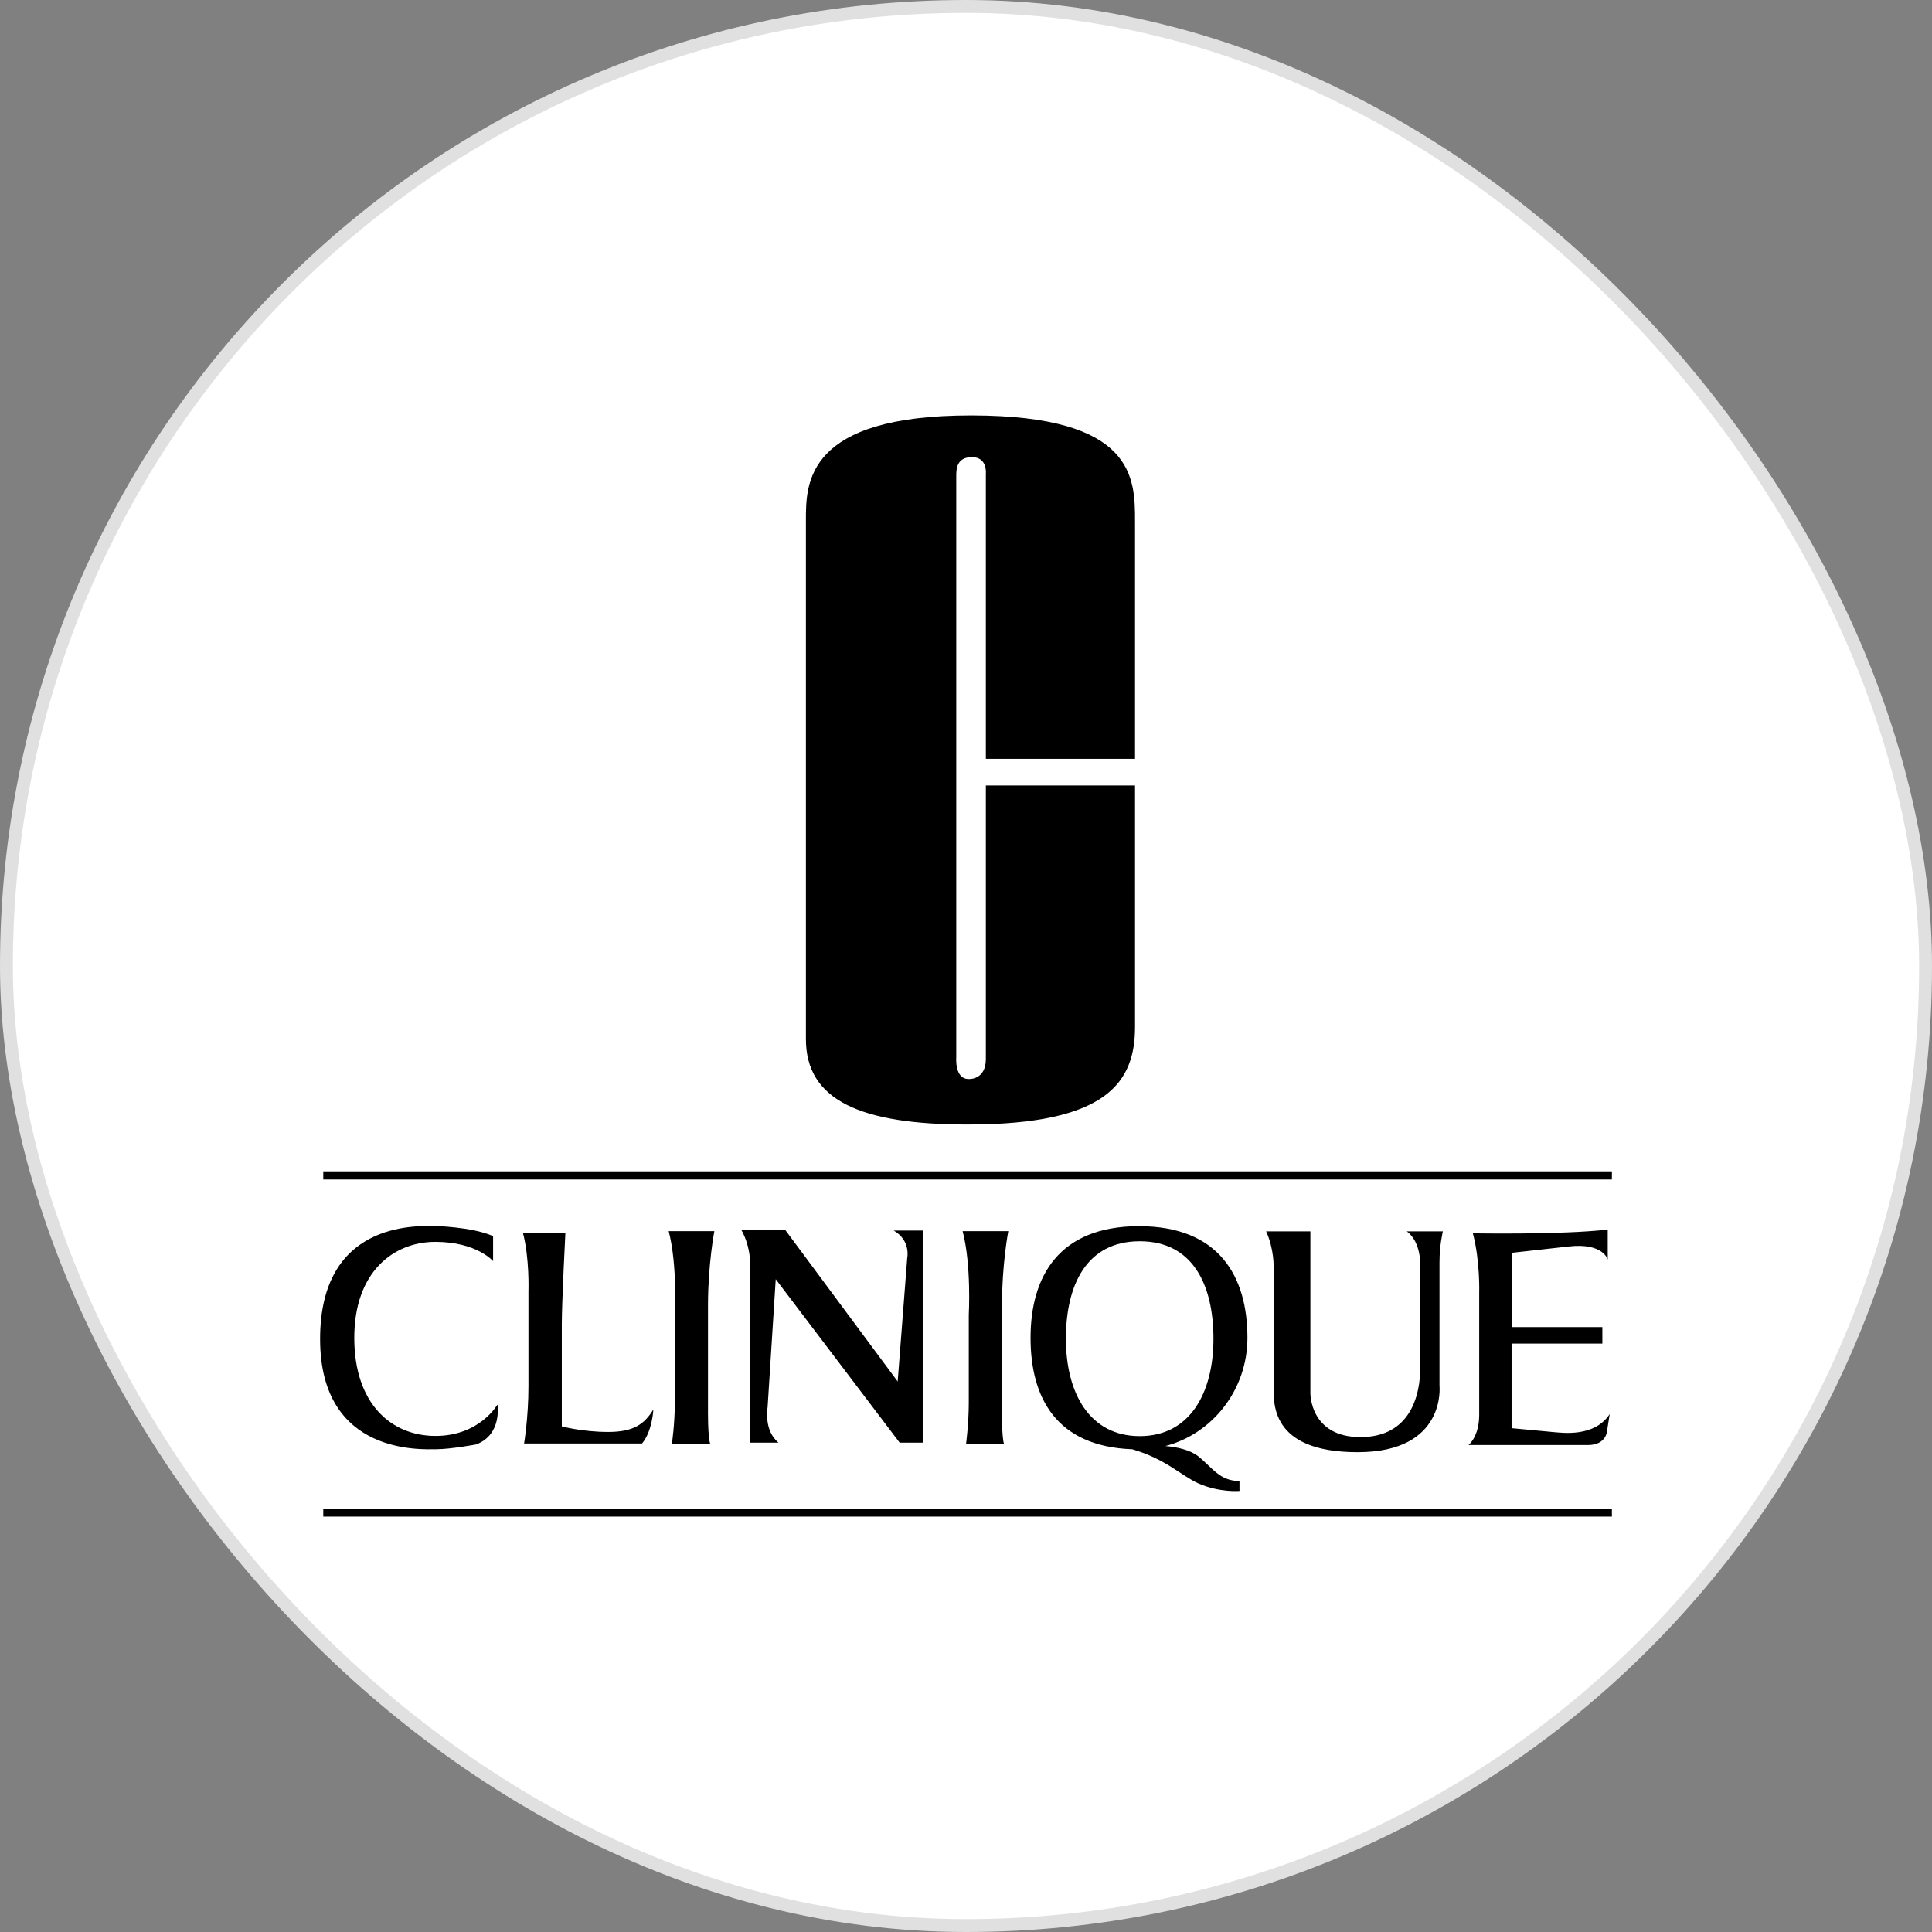
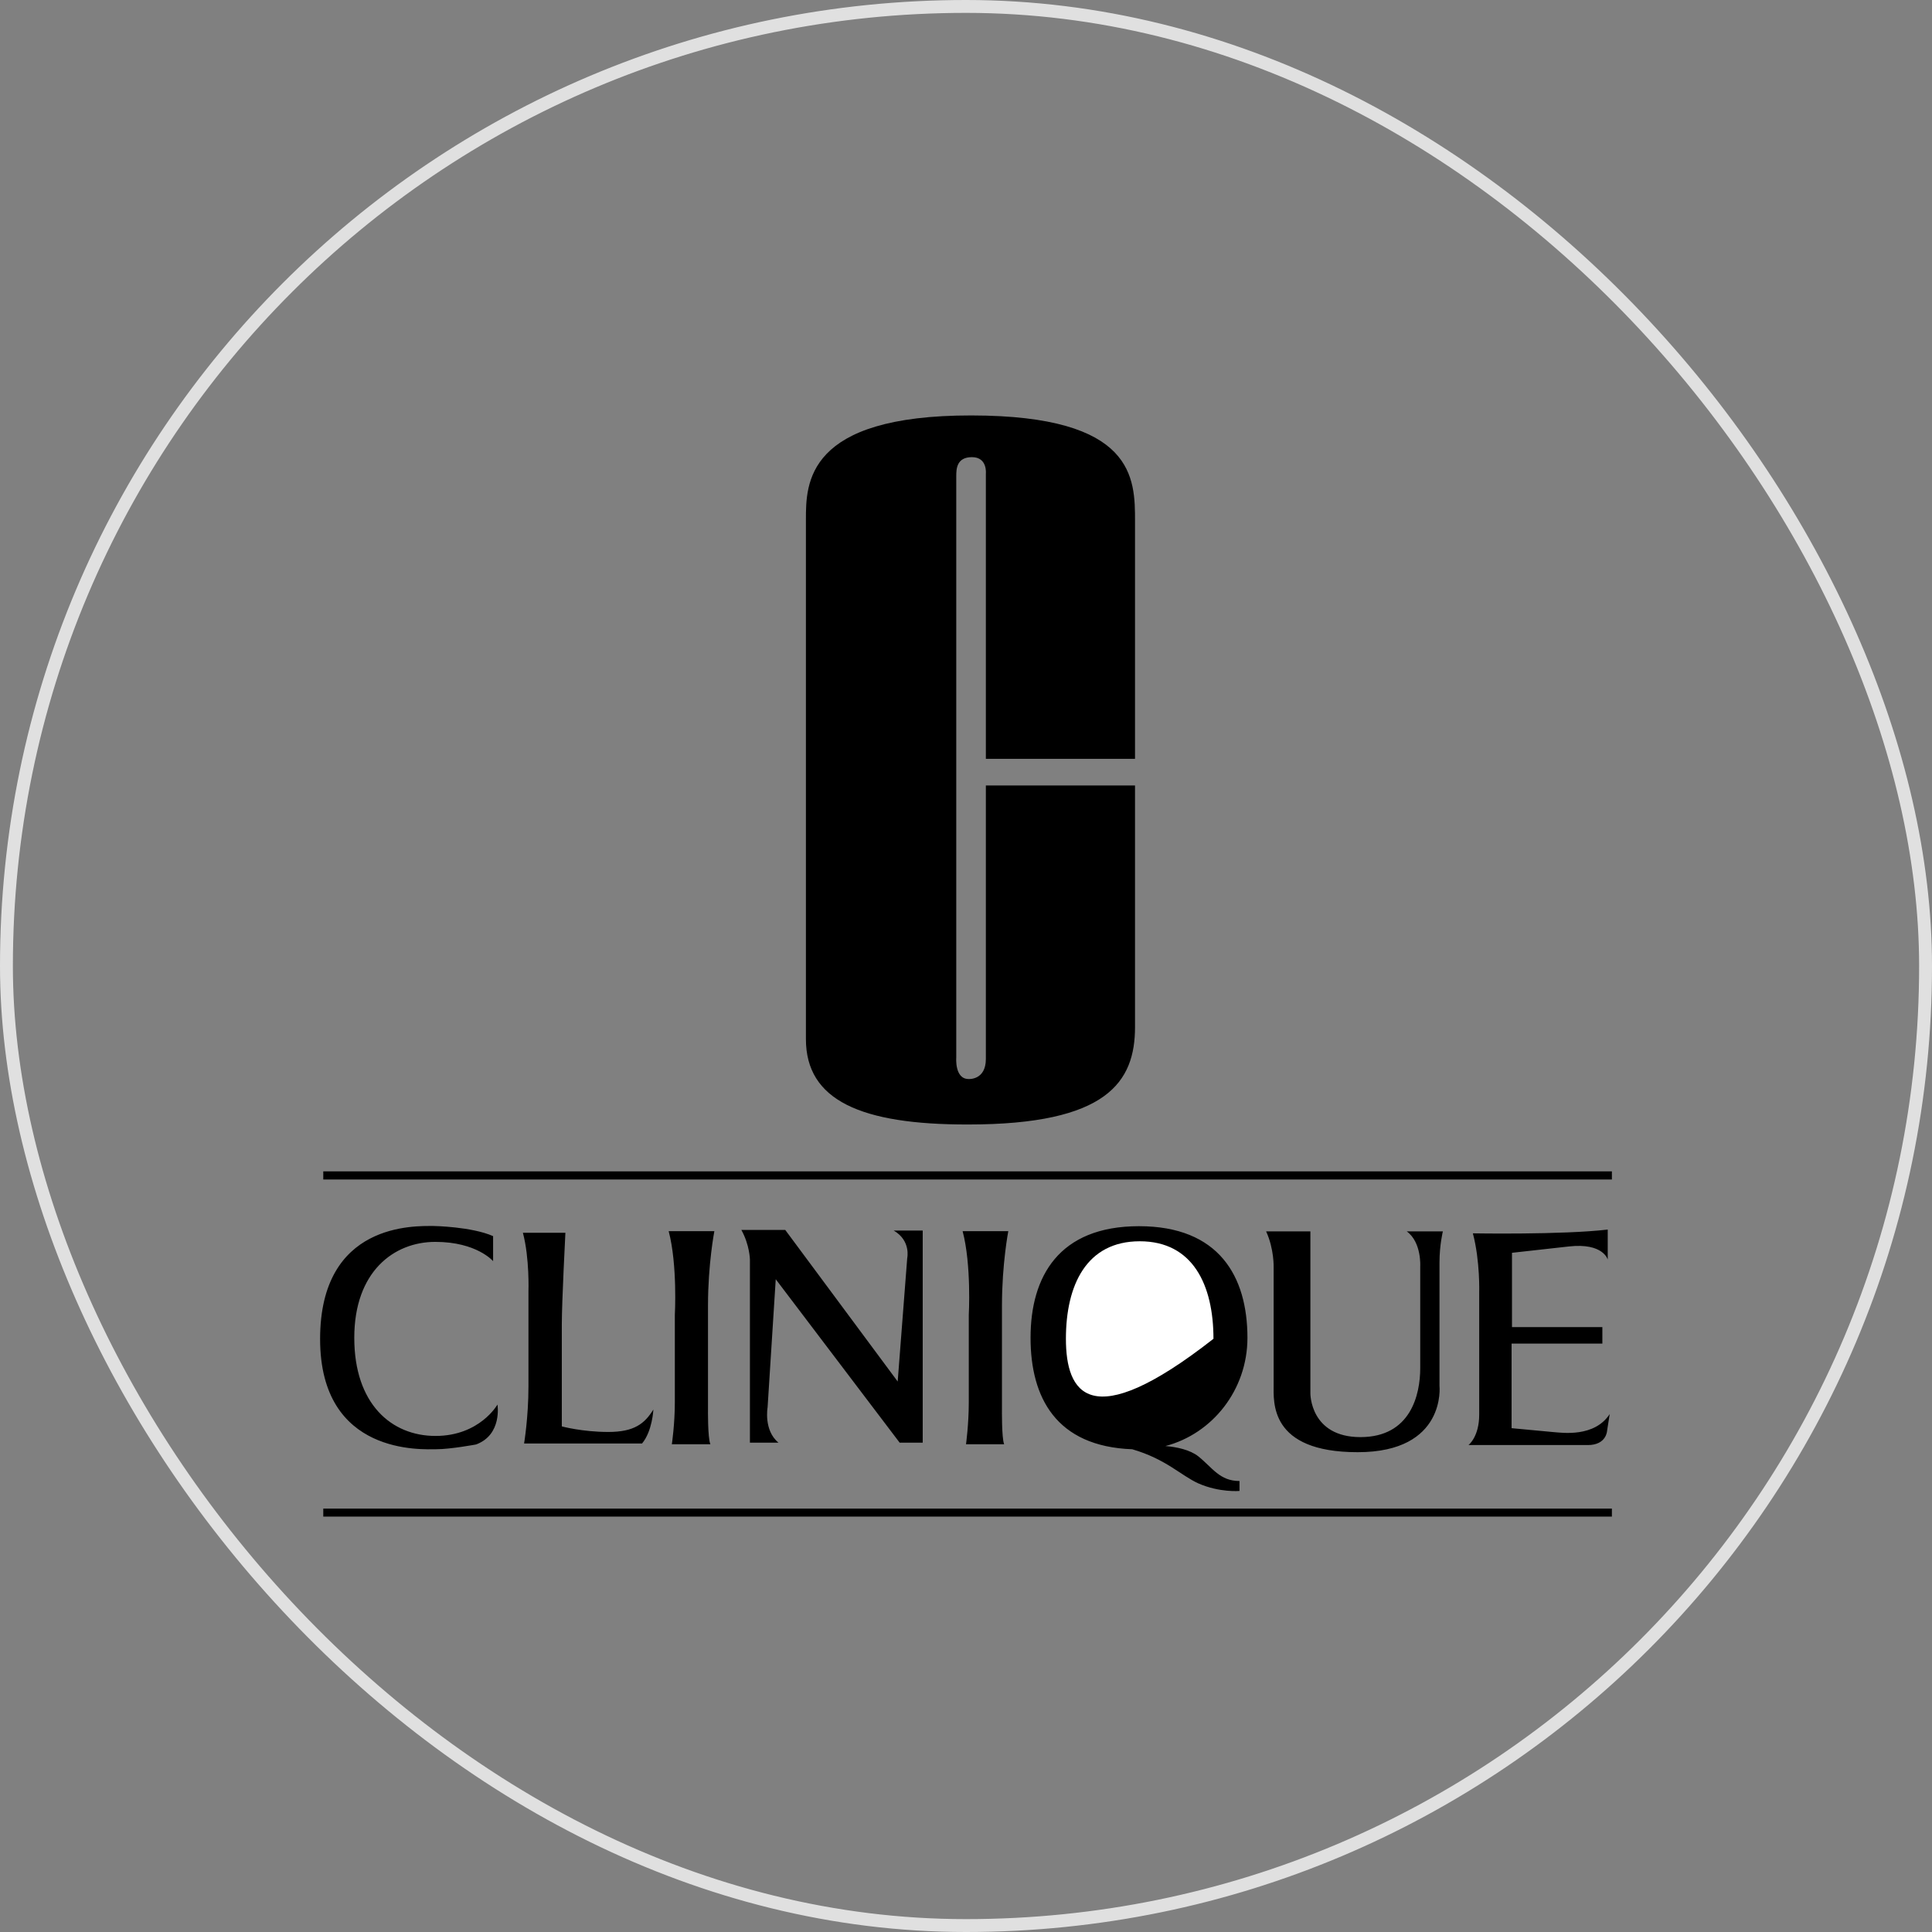
<svg xmlns="http://www.w3.org/2000/svg" width="150" height="150" viewBox="0 0 150 150" fill="none">
  <rect x="0" y="0" width="150" height="150" fill="#808080" stroke="none" />
-   <rect x="0.5" y="0.5" width="149" height="149" rx="74.5" fill="white" />
  <rect x="0.5" y="0.5" width="149" height="149" rx="74.5" stroke="#E0E0E0" />
  <path fill-rule="evenodd" clip-rule="evenodd" d="M114.353 95.756C114.353 95.756 121.261 95.88 124.824 95.463V97.791C124.824 97.791 124.484 96.48 121.817 96.774L117.39 97.267V103.034H124.407V104.315H117.359V110.883L120.659 111.192C121.291 111.237 123.79 111.608 124.977 109.788L124.776 111.068C124.776 111.068 124.745 112.194 123.28 112.194H114.013C114.013 112.194 114.845 111.562 114.845 109.834V100.383C114.846 100.383 114.923 97.9 114.353 95.756ZM98.3 95.602H101.738V108.185C101.738 108.185 101.708 111.577 105.625 111.577C109.542 111.577 110.266 108.261 110.266 106.226V98.346C110.266 98.346 110.39 96.45 109.217 95.602H112.025C112.025 95.602 111.762 96.65 111.762 98.022V107.598C111.762 107.598 112.317 112.748 105.409 112.748C98.516 112.748 98.886 108.815 98.886 107.505V98.407C98.886 98.409 98.933 96.974 98.3 95.602ZM88.431 95.201C94.645 95.201 96.851 99.102 96.851 103.867C96.851 107.907 94.137 111.316 90.482 112.271C91.33 112.334 92.409 112.565 93.041 113.074C94.137 113.952 94.692 114.985 96.234 114.985V115.757C96.234 115.757 94.692 115.896 93.041 115.171C91.653 114.539 90.543 113.291 87.907 112.52C81.986 112.303 80.012 108.495 80.012 103.868C80.012 99.102 82.216 95.201 88.431 95.201ZM57.56 95.494H60.968L69.696 107.26L70.436 97.683C70.436 97.683 70.744 96.327 69.388 95.54H71.639V112.009H69.85L60.228 99.318L59.596 109.265C59.596 109.265 59.272 111.053 60.444 112.009H58.224V97.792C58.223 97.791 58.208 96.665 57.56 95.494ZM74.738 95.587H78.284C78.284 95.587 77.792 98.131 77.792 101.353V109.357C77.792 109.357 77.76 111.623 77.961 112.132H75.001C75.001 112.132 75.216 110.574 75.216 108.879V102.093C75.216 102.093 75.432 98.224 74.738 95.587ZM51.916 95.587H55.463C55.463 95.587 54.969 98.131 54.969 101.353V109.357C54.969 109.357 54.938 111.623 55.154 112.132H52.162C52.162 112.132 52.394 110.574 52.394 108.879V102.093C52.394 102.093 52.61 98.224 51.916 95.587ZM40.597 95.71H43.897C43.897 95.71 43.619 101.107 43.619 102.804V110.745C43.619 110.745 45.208 111.177 47.228 111.177C49.248 111.177 50.05 110.529 50.728 109.435C50.728 109.435 50.651 111.115 49.849 112.072H40.69C40.69 112.072 41.029 110.051 41.029 107.646V100.275C41.029 100.275 41.122 97.683 40.597 95.71ZM33.673 95.186C33.673 95.186 36.603 95.232 38.284 95.972V97.915C38.284 97.915 37.019 96.419 33.797 96.419C30.574 96.419 27.506 98.732 27.506 103.867C27.506 109.002 30.389 111.486 33.812 111.486C37.251 111.486 38.624 109.049 38.624 109.049C38.624 109.049 39.009 111.393 36.959 112.149C36.959 112.149 34.969 112.518 33.89 112.518C32.811 112.518 24.853 113.042 24.853 103.96C24.853 94.892 32.209 95.186 33.673 95.186ZM25.099 117.128H125.147V117.746H25.099V117.128ZM25.099 90.944H125.147V91.577H25.099V90.944ZM62.571 80.674V40.35C62.571 37.529 62.571 32.239 75.432 32.255C88.123 32.27 88.123 37.128 88.123 40.474V58.917H76.542V36.773C76.542 36.773 76.681 35.493 75.463 35.493C74.275 35.493 74.244 36.404 74.244 36.958V82.109C74.244 82.109 74.106 83.774 75.2 83.774C75.2 83.774 76.542 83.882 76.542 82.217V60.983H88.123V79.734C88.123 84.005 85.964 87.305 75.169 87.305C66.827 87.32 62.571 85.425 62.571 80.674Z" fill="black" />
-   <path fill-rule="evenodd" clip-rule="evenodd" d="M88.492 96.372C92.625 96.372 94.213 99.781 94.213 103.944C94.213 108.108 92.409 111.501 88.492 111.501C84.56 111.501 82.757 108.108 82.757 103.944C82.757 99.78 84.345 96.372 88.492 96.372Z" fill="white" />
+   <path fill-rule="evenodd" clip-rule="evenodd" d="M88.492 96.372C92.625 96.372 94.213 99.781 94.213 103.944C84.56 111.501 82.757 108.108 82.757 103.944C82.757 99.78 84.345 96.372 88.492 96.372Z" fill="white" />
</svg>